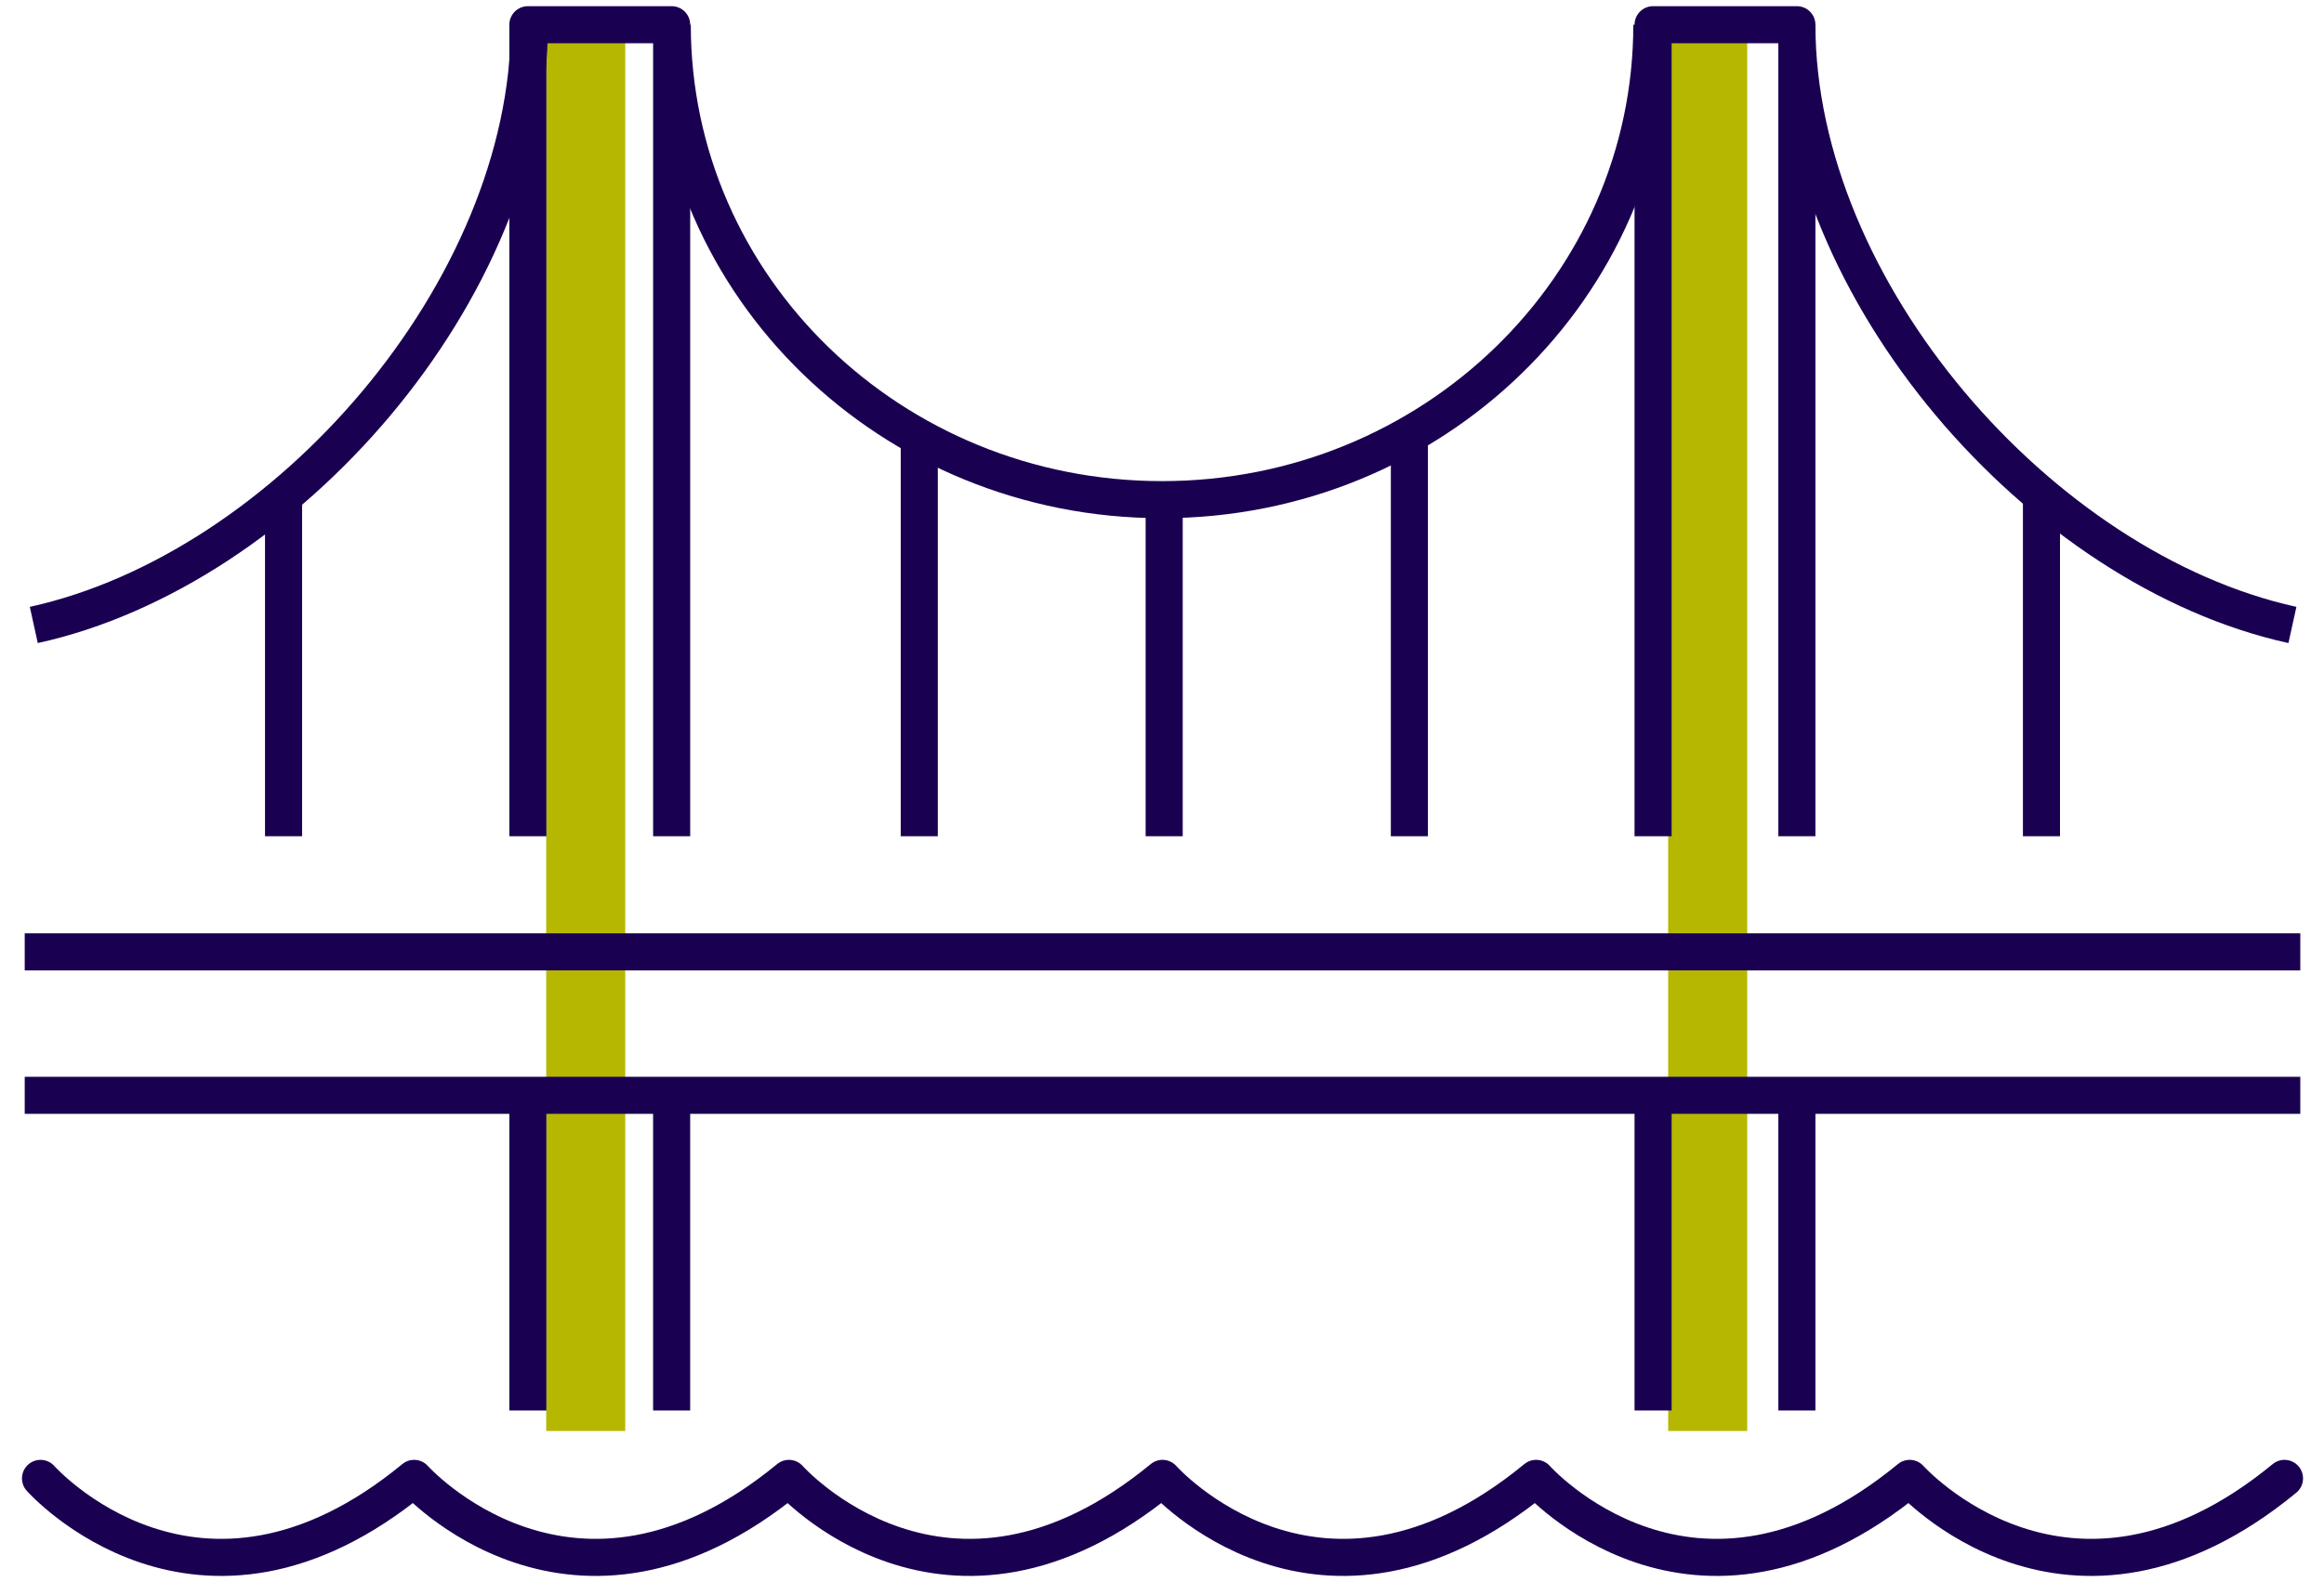
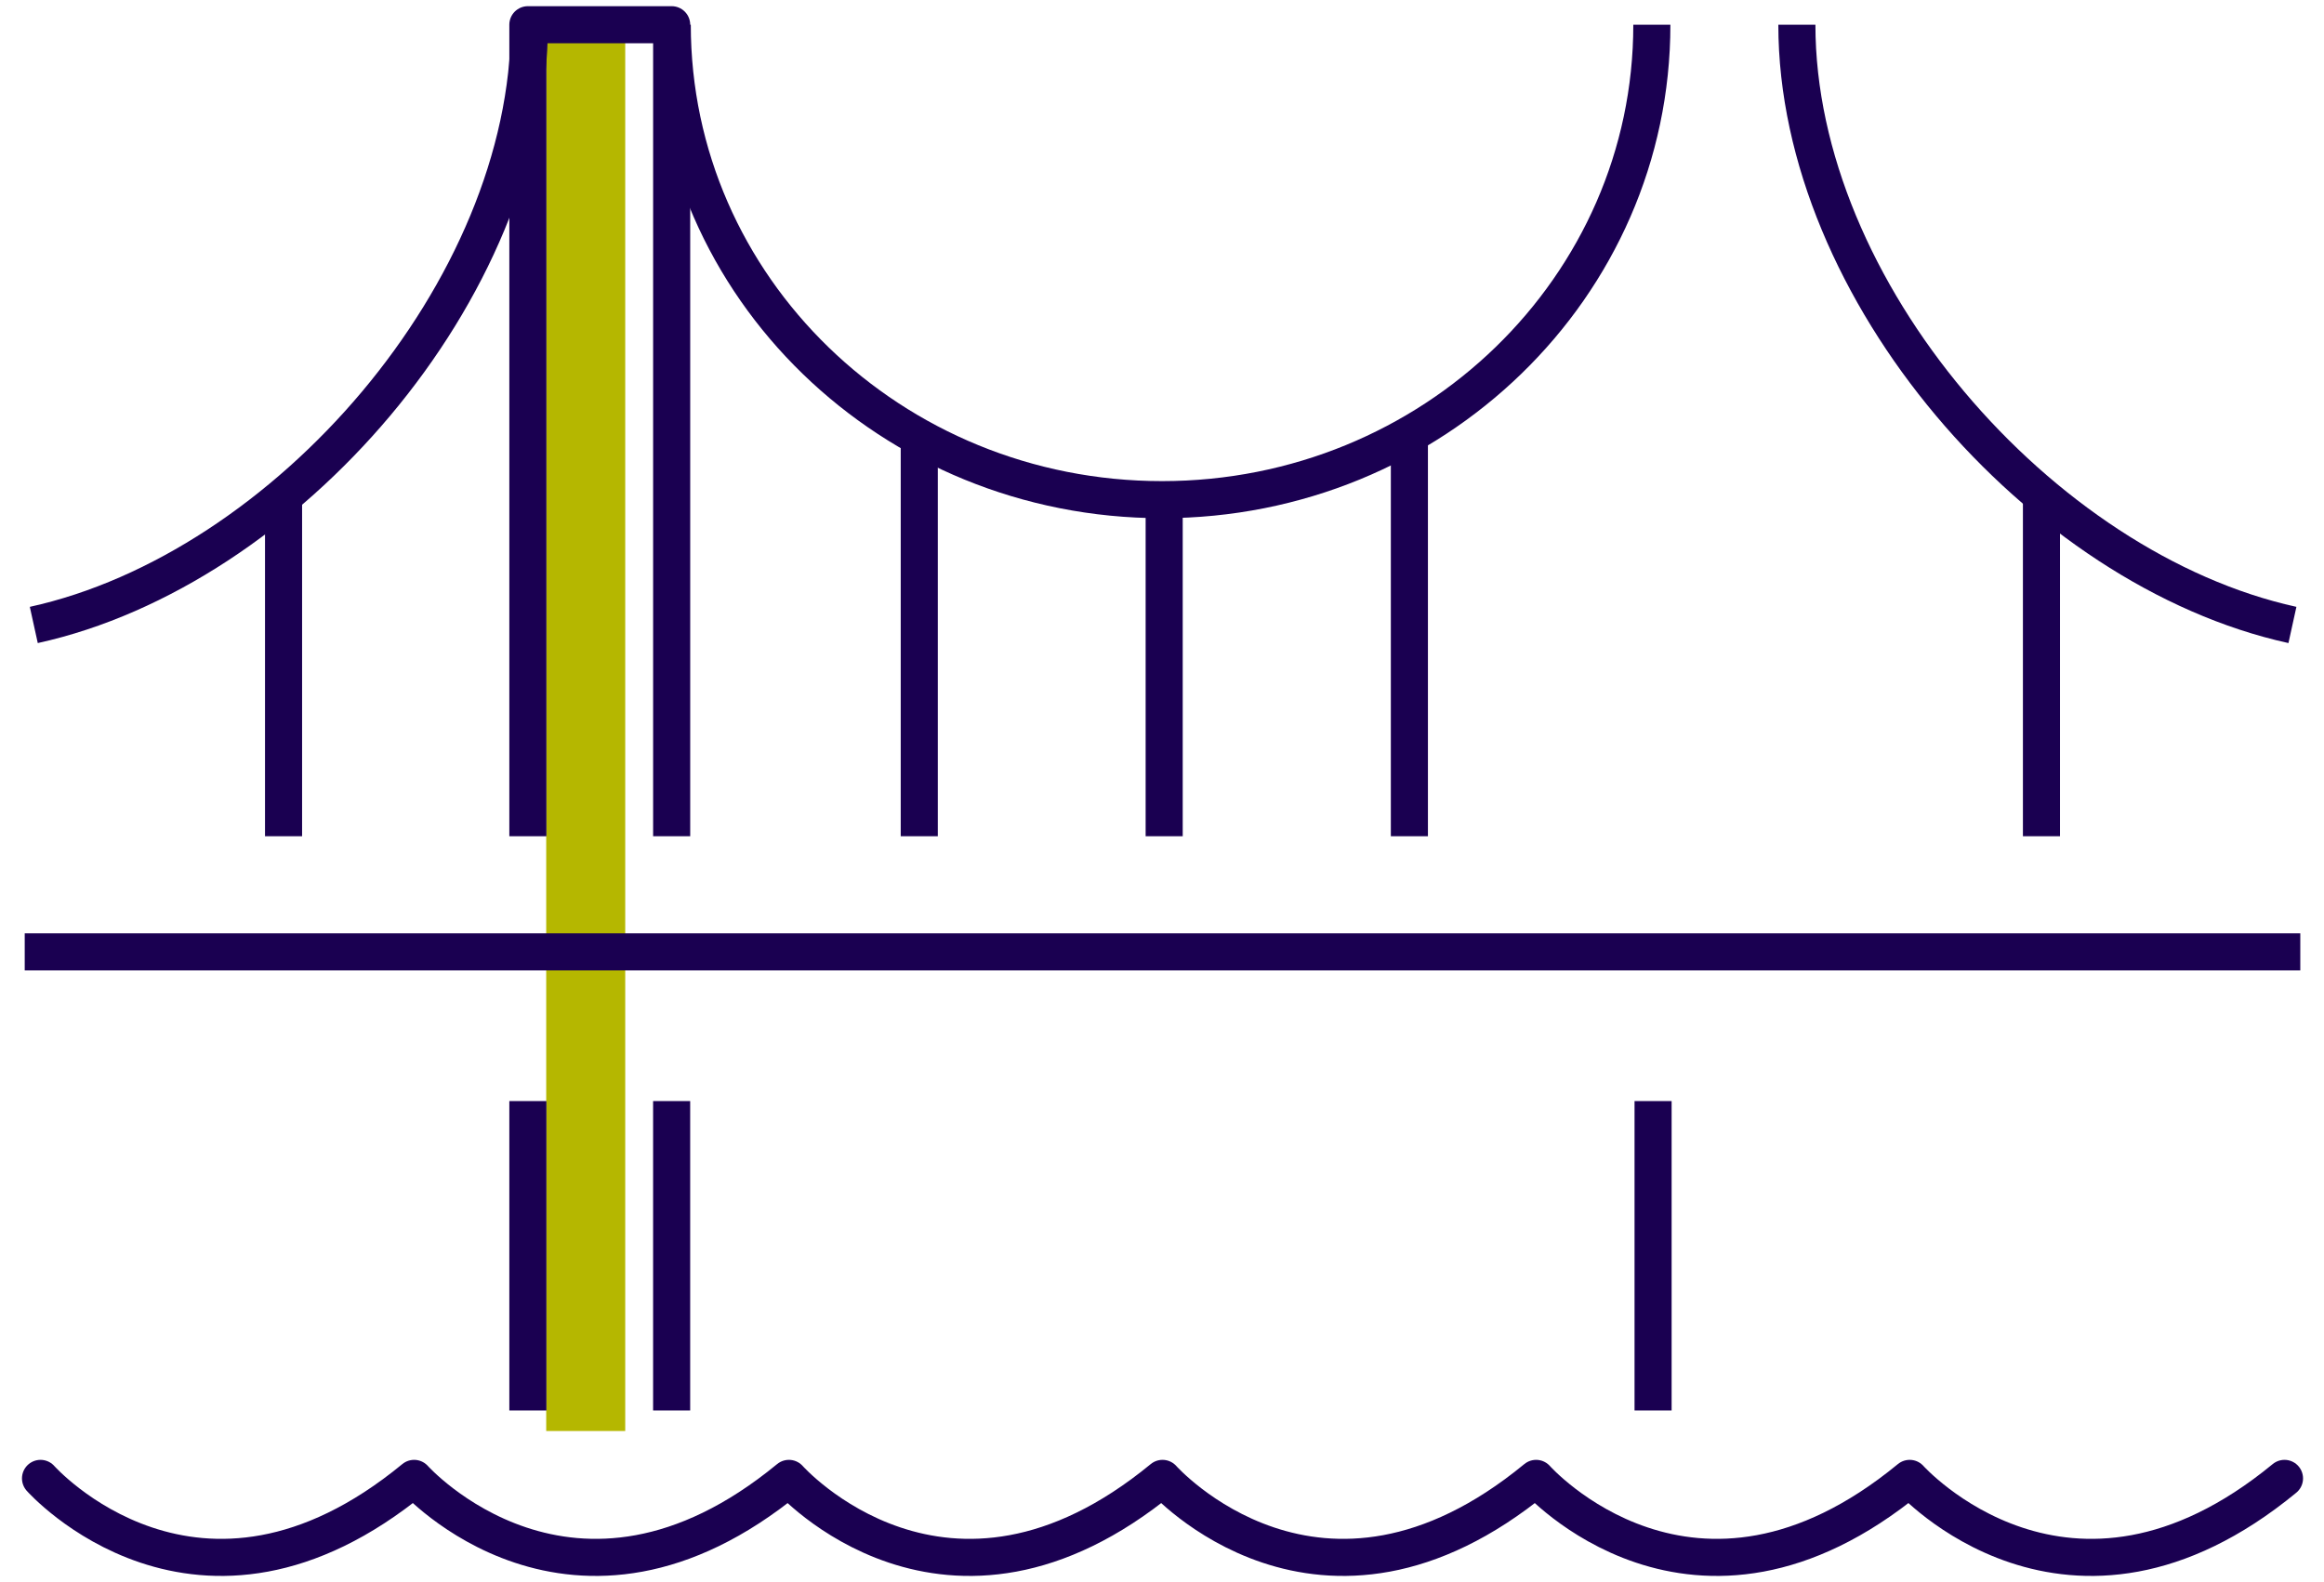
<svg xmlns="http://www.w3.org/2000/svg" width="94" height="64" viewBox="0 0 94 64" fill="none">
  <path d="M1.639 59.804C1.639 59.804 8.009 66.995 16.75 59.804C16.75 59.804 23.169 66.995 31.91 59.804C31.91 59.804 38.279 66.995 47.021 59.804C47.021 59.804 53.39 66.995 62.132 59.804C62.132 59.804 68.501 66.995 77.242 59.804C77.242 59.804 83.661 66.995 92.402 59.804" stroke="#1A0051" stroke-width="1.5" stroke-linecap="round" stroke-linejoin="round" />
-   <rect x="67.474" y="57.887" width="56.247" height="3.196" transform="rotate(-90 67.474 57.887)" fill="#B5B700" />
  <rect x="22.093" y="57.887" width="56.247" height="3.196" transform="rotate(-90 22.093 57.887)" fill="#B5B700" />
  <path d="M21.351 57.056V44.542" stroke="#1A0051" stroke-width="1.5" stroke-linejoin="round" />
  <path d="M27.166 44.542V57.056" stroke="#1A0051" stroke-width="1.5" stroke-linejoin="round" />
  <path d="M21.351 33.827V1H27.167V33.827" stroke="#1A0051" stroke-width="1.5" stroke-linejoin="round" />
  <path d="M66.863 57.056V44.542" stroke="#1A0051" stroke-width="1.5" stroke-linejoin="round" />
-   <path d="M72.679 44.542V57.056" stroke="#1A0051" stroke-width="1.5" stroke-linejoin="round" />
-   <path d="M66.863 33.827V1H72.679V33.827" stroke="#1A0051" stroke-width="1.5" stroke-linejoin="round" />
-   <path d="M93.041 44.308H1" stroke="#1A0051" stroke-width="1.5" stroke-linejoin="round" />
  <path d="M1 38.505H93.041" stroke="#1A0051" stroke-width="1.5" stroke-linejoin="round" />
  <path d="M66.813 1C66.813 11.604 57.948 20.212 47.002 20.212C36.055 20.212 27.191 11.616 27.191 1" stroke="#1A0051" stroke-width="1.5" stroke-linejoin="round" />
  <path d="M92.723 25.281C82.523 23.04 72.679 11.738 72.679 1" stroke="#1A0051" stroke-width="1.5" stroke-linejoin="round" />
  <path d="M1.367 25.281C11.567 23.04 21.412 11.738 21.412 1" stroke="#1A0051" stroke-width="1.5" stroke-linejoin="round" />
  <path d="M37.182 17.26V33.827" stroke="#1A0051" stroke-width="1.5" stroke-linejoin="round" />
  <path d="M47.088 20.211V33.827" stroke="#1A0051" stroke-width="1.5" stroke-linejoin="round" />
  <path d="M11.469 19.881V33.828" stroke="#1A0051" stroke-width="1.5" stroke-linejoin="round" />
  <path d="M57.006 17.26V33.827" stroke="#1A0051" stroke-width="1.5" stroke-linejoin="round" />
  <path d="M82.572 19.881V33.828" stroke="#1A0051" stroke-width="1.5" stroke-linejoin="round" />
</svg>